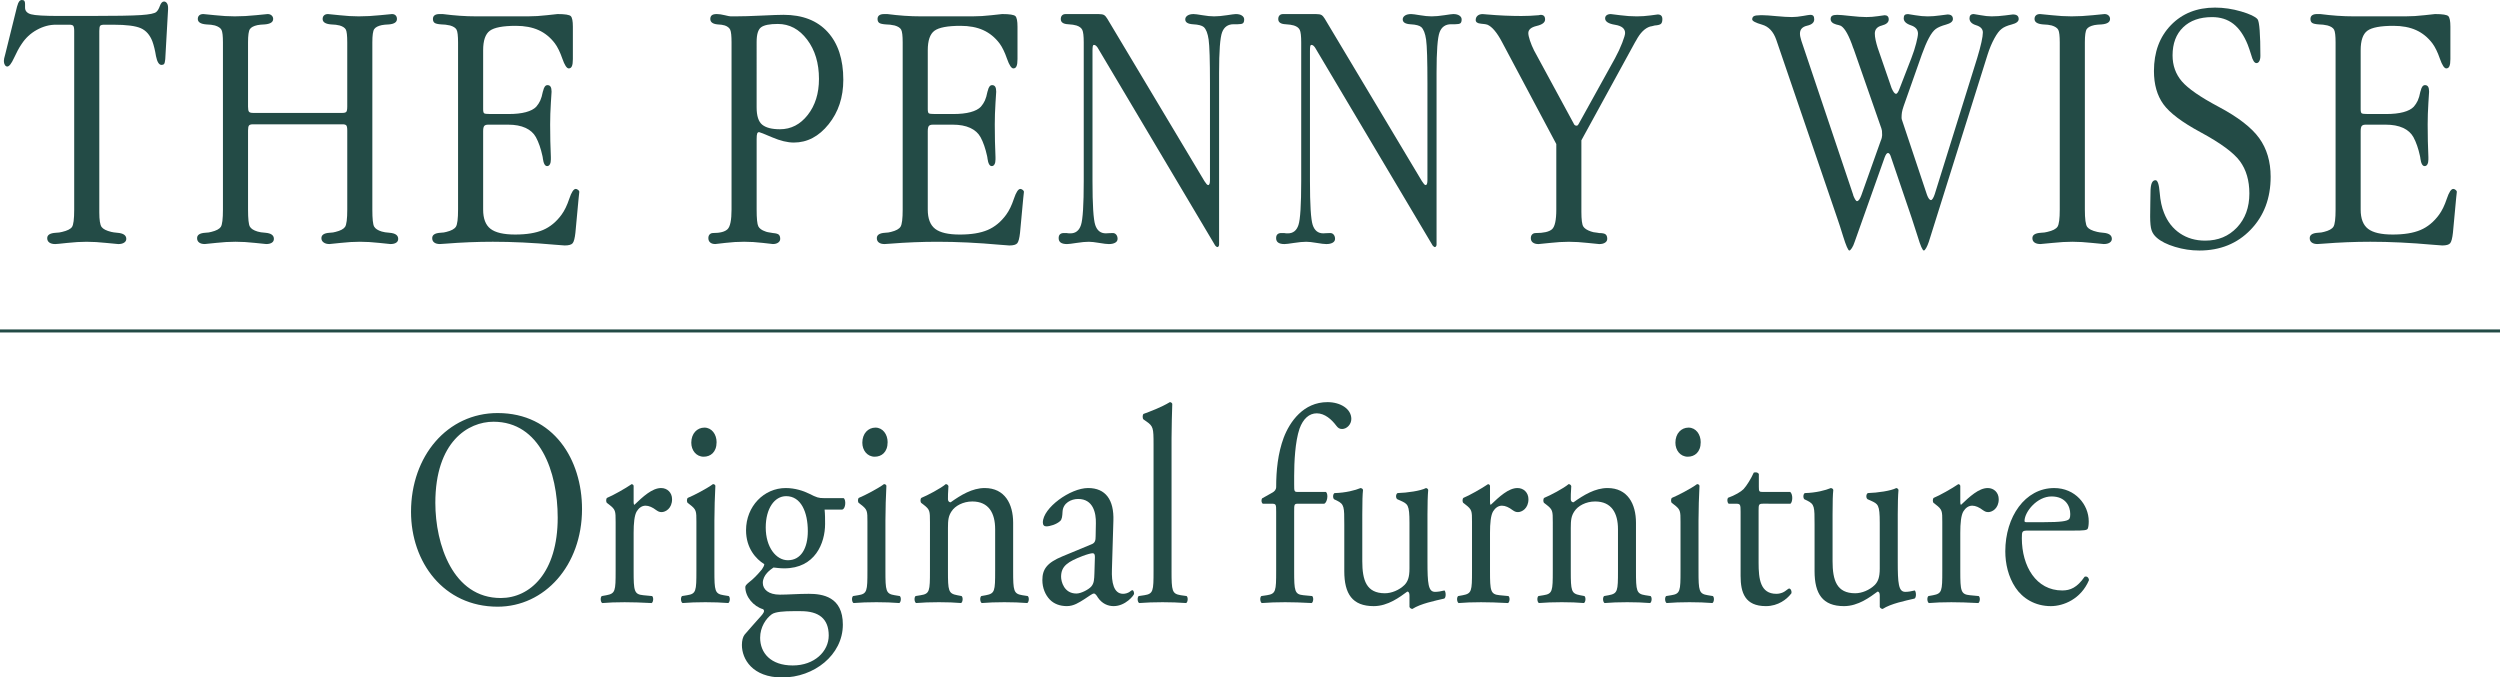
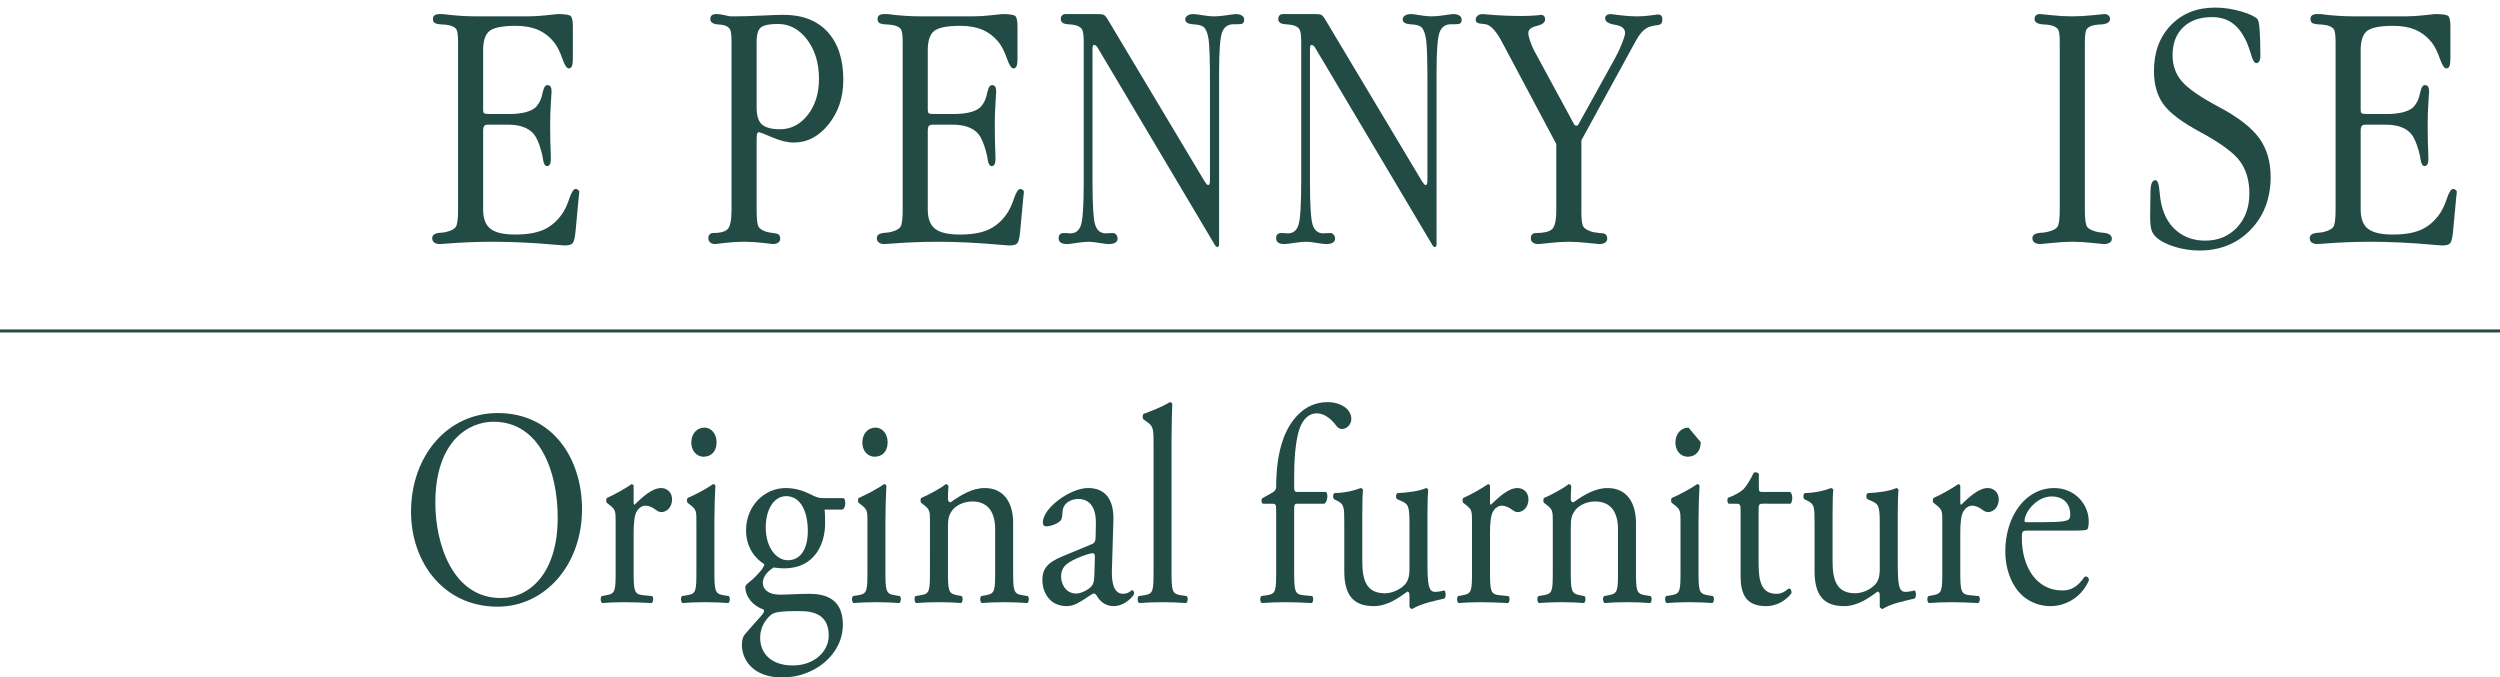
<svg xmlns="http://www.w3.org/2000/svg" version="1.1" id="レイヤー_1" x="0px" y="0px" width="411.024px" height="111.384px" viewBox="-150.146 -172.224 411.024 111.384" enable-background="new -150.146 -172.224 411.024 111.384" xml:space="preserve">
  <g>
-     <path fill="#234B46" d="M-122.508-170.773l-0.469,8.286c-0.039,0.41-0.103,0.668-0.19,0.775s-0.229,0.161-0.425,0.161   c-0.41,0-0.712-0.479-0.907-1.439c-0.156-0.959-0.352-1.763-0.586-2.409c-0.409-1.077-1.047-1.807-1.914-2.188   s-2.361-0.573-4.484-0.573h-1.548c-0.332,0-0.546,0.059-0.644,0.176s-0.146,0.4-0.146,0.85v29.379v0.439   c0,1.269,0.127,2.073,0.382,2.414c0.254,0.342,0.783,0.609,1.587,0.805c0.234,0.06,0.577,0.108,1.028,0.147   c0.96,0.078,1.44,0.412,1.44,1c0,0.255-0.117,0.461-0.352,0.617c-0.234,0.157-0.557,0.235-0.966,0.235   c-0.156,0-0.815-0.063-1.977-0.188c-1.162-0.125-2.24-0.188-3.235-0.188c-0.977,0-2.035,0.063-3.177,0.188   c-1.143,0.125-1.801,0.188-1.977,0.188c-0.41,0-0.731-0.083-0.966-0.25c-0.234-0.166-0.352-0.406-0.352-0.721   c0-0.529,0.457-0.823,1.372-0.882c0.467-0.02,0.827-0.068,1.08-0.147c0.837-0.195,1.377-0.463,1.62-0.805s0.365-1.293,0.365-2.854   v-29.379c0-0.449-0.055-0.732-0.162-0.85s-0.318-0.176-0.631-0.176h-2.231c-1.058,0-2.101,0.284-3.128,0.853   c-1.028,0.568-1.865,1.352-2.511,2.35c-0.391,0.568-0.801,1.323-1.23,2.263c-0.43,0.94-0.8,1.41-1.112,1.41   c-0.156,0-0.288-0.088-0.396-0.264s-0.161-0.391-0.161-0.646c0-0.234,0.068-0.576,0.205-1.026c0.02-0.098,0.039-0.176,0.059-0.234   l1.903-7.683c0.02-0.039,0.039-0.098,0.059-0.176c0.156-0.605,0.399-0.909,0.731-0.909c0.195,0,0.332,0.049,0.41,0.146   s0.117,0.263,0.117,0.495v0.612c0,0.545,0.326,0.91,0.98,1.095s2.23,0.276,4.73,0.276h4.744c4.295,0,7.159-0.048,8.595-0.145   c1.435-0.097,2.279-0.271,2.533-0.521c0.215-0.174,0.409-0.502,0.585-0.984s0.4-0.725,0.674-0.725c0.195,0,0.356,0.093,0.483,0.278   s0.19,0.435,0.19,0.746V-170.773z" />
-     <path fill="#234B46" d="M-109.367-165.249v10.562c0,0.431,0.054,0.709,0.161,0.836s0.327,0.19,0.659,0.19h14.706   c0.311,0,0.519-0.059,0.626-0.176c0.106-0.117,0.16-0.4,0.16-0.851v-10.562c0-1.114-0.078-1.818-0.233-2.112   c-0.155-0.293-0.495-0.519-1.019-0.675c-0.35-0.096-0.824-0.153-1.426-0.173c-0.912-0.076-1.368-0.375-1.368-0.895   c0-0.25,0.077-0.446,0.233-0.591c0.155-0.145,0.369-0.217,0.642-0.217c0.136,0,0.763,0.063,1.88,0.188s2.182,0.188,3.193,0.188   c1.127,0,2.293-0.063,3.498-0.188s1.856-0.188,1.954-0.188c0.252,0,0.451,0.072,0.598,0.217c0.146,0.145,0.219,0.341,0.219,0.591   c0,0.52-0.437,0.818-1.31,0.895c-0.505,0.02-0.902,0.059-1.193,0.117c-0.621,0.137-1.034,0.356-1.237,0.659   c-0.204,0.303-0.306,1.031-0.306,2.184v27.49c0,1.504,0.097,2.431,0.291,2.782c0.193,0.352,0.611,0.625,1.252,0.82   c0.311,0.098,0.747,0.166,1.31,0.205c0.932,0.078,1.397,0.412,1.397,1c0,0.274-0.112,0.485-0.336,0.632   c-0.224,0.147-0.539,0.221-0.947,0.221c-0.098,0-0.705-0.063-1.822-0.188c-1.118-0.125-2.183-0.188-3.192-0.188   c-0.992,0-2.047,0.063-3.164,0.188s-1.734,0.188-1.851,0.188c-0.39,0-0.706-0.088-0.948-0.265   c-0.243-0.176-0.364-0.411-0.364-0.706c0-0.529,0.437-0.823,1.31-0.882c0.446-0.02,0.786-0.068,1.02-0.147   c0.795-0.195,1.314-0.468,1.557-0.819s0.364-1.298,0.364-2.841v-13.002c0-0.449-0.054-0.732-0.16-0.85   c-0.107-0.117-0.315-0.176-0.626-0.176h-14.706c-0.332,0-0.552,0.063-0.659,0.19s-0.161,0.405-0.161,0.835v13.002   c0,1.504,0.098,2.431,0.293,2.782s0.615,0.625,1.261,0.82c0.293,0.098,0.732,0.166,1.318,0.205c0.918,0.078,1.378,0.412,1.378,1   c0,0.274-0.113,0.485-0.338,0.632c-0.225,0.147-0.533,0.221-0.925,0.221c-0.117,0-0.734-0.063-1.85-0.188   c-1.116-0.125-2.183-0.188-3.2-0.188s-2.085,0.063-3.2,0.188c-1.116,0.125-1.732,0.188-1.85,0.188c-0.393,0-0.701-0.083-0.926-0.25   c-0.225-0.166-0.337-0.406-0.337-0.721c0-0.529,0.439-0.823,1.319-0.882c0.449-0.02,0.791-0.068,1.025-0.147   c0.801-0.195,1.319-0.468,1.554-0.819s0.352-1.298,0.352-2.841v-27.49c0-1.056-0.078-1.74-0.234-2.054   c-0.156-0.313-0.519-0.558-1.085-0.733c-0.352-0.096-0.83-0.153-1.436-0.173c-0.919-0.076-1.378-0.375-1.378-0.895   c0-0.25,0.078-0.446,0.234-0.591s0.382-0.217,0.676-0.217c0.137,0,0.773,0.063,1.908,0.188s2.222,0.188,3.26,0.188   c1.135,0,2.3-0.063,3.494-0.188c1.193-0.125,1.83-0.188,1.908-0.188c0.273,0,0.494,0.077,0.66,0.231s0.25,0.346,0.25,0.576   c0,0.52-0.46,0.818-1.378,0.895c-0.508,0.02-0.908,0.059-1.201,0.117c-0.626,0.137-1.041,0.356-1.246,0.659   S-109.367-166.401-109.367-165.249z" />
    <path fill="#234B46" d="M-71.819-169.536h8.471c1.016,0,2.056-0.063,3.121-0.188c1.064-0.125,1.646-0.188,1.744-0.188   c1.23,0,1.959,0.116,2.184,0.347s0.337,0.808,0.337,1.729v5.326c0,0.542-0.054,0.934-0.161,1.174   c-0.107,0.241-0.278,0.361-0.512,0.361c-0.332,0-0.684-0.534-1.055-1.603s-0.78-1.907-1.229-2.515   c-0.742-0.98-1.635-1.706-2.678-2.177c-1.044-0.471-2.288-0.706-3.731-0.706c-2.127,0-3.556,0.27-4.287,0.809   c-0.732,0.539-1.098,1.608-1.098,3.206v9.243v0.462c0,0.366,0.058,0.588,0.175,0.665s0.458,0.115,1.022,0.115h2.979   c1.129,0,2.078-0.103,2.848-0.308c0.769-0.205,1.338-0.504,1.709-0.895c0.271-0.313,0.49-0.649,0.656-1.011   s0.307-0.846,0.424-1.452c0-0.039,0.02-0.098,0.059-0.176c0.137-0.605,0.371-0.909,0.704-0.909c0.234,0,0.406,0.089,0.514,0.265   c0.107,0.177,0.161,0.451,0.161,0.822c0,0.04-0.039,0.657-0.117,1.853s-0.117,2.38-0.117,3.555c0,1.842,0.039,3.615,0.117,5.319   c0,0.235,0,0.373,0,0.412c0,0.333-0.054,0.598-0.161,0.793c-0.107,0.196-0.26,0.294-0.455,0.294c-0.353,0-0.587-0.421-0.704-1.263   v-0.059c-0.02-0.078-0.039-0.186-0.059-0.323c-0.272-1.252-0.633-2.29-1.08-3.112c-0.37-0.666-0.939-1.175-1.709-1.527   c-0.77-0.352-1.718-0.528-2.847-0.528h-3.301c-0.312,0-0.525,0.073-0.643,0.22s-0.175,0.435-0.175,0.863v12.881   c0,1.483,0.404,2.537,1.215,3.162s2.162,0.937,4.056,0.937c1.874,0,3.396-0.249,4.568-0.747c1.171-0.498,2.186-1.333,3.045-2.505   c0.488-0.664,0.913-1.538,1.274-2.622s0.717-1.626,1.068-1.626c0.117,0,0.244,0.054,0.381,0.161s0.205,0.211,0.205,0.309   c-0.039,0.273-0.078,0.636-0.117,1.085l-0.527,5.66c-0.099,0.899-0.25,1.472-0.455,1.716c-0.205,0.243-0.641,0.366-1.305,0.366   c-0.195,0-0.733-0.041-1.612-0.122c-3.597-0.324-6.998-0.487-10.203-0.487c-2.561,0-5.14,0.104-7.739,0.313   c-0.528,0.042-0.851,0.063-0.968,0.063c-0.391,0-0.699-0.083-0.924-0.25c-0.225-0.166-0.337-0.406-0.337-0.721   c0-0.529,0.439-0.823,1.319-0.882c0.449-0.02,0.791-0.069,1.025-0.147c0.801-0.195,1.319-0.479,1.554-0.85s0.352-1.311,0.352-2.816   v-27.484c0-1.095-0.083-1.794-0.249-2.097s-0.523-0.533-1.07-0.69c-0.254-0.058-0.503-0.101-0.747-0.13   c-0.244-0.028-0.474-0.043-0.688-0.043c-0.567-0.038-0.938-0.125-1.114-0.26s-0.264-0.346-0.264-0.635   c0-0.269,0.093-0.471,0.278-0.605s0.454-0.202,0.806-0.202h0.528c0.977,0.125,1.909,0.219,2.798,0.281   S-72.758-169.536-71.819-169.536z" />
    <path fill="#234B46" d="M-25.748-165.339c0-1.232,0.243-2.032,0.731-2.398c0.488-0.365,1.406-0.549,2.754-0.549   c1.913,0,3.519,0.858,4.817,2.573c1.298,1.716,1.947,3.87,1.947,6.463c0,2.379-0.615,4.354-1.846,5.923s-2.753,2.354-4.567,2.354   c-1.328,0-2.3-0.249-2.915-0.747s-0.922-1.451-0.922-2.859v-0.117V-165.339z M-25.66-150.264c0.059-0.158,0.165-0.237,0.321-0.237   c0.098,0,0.814,0.286,2.15,0.857c1.336,0.572,2.521,0.857,3.556,0.857c2.204,0,4.111-1.002,5.721-3.008s2.414-4.439,2.414-7.303   c0-3.368-0.859-5.992-2.576-7.871c-1.718-1.879-4.138-2.818-7.26-2.818c-0.664,0-1.864,0.042-3.601,0.125   c-1.737,0.084-3.152,0.125-4.244,0.125h-0.85c-0.137,0-0.459-0.063-0.966-0.188c-0.508-0.125-0.946-0.188-1.317-0.188   s-0.639,0.067-0.805,0.202s-0.249,0.337-0.249,0.605c0,0.52,0.397,0.818,1.193,0.895c0.504,0.02,0.902,0.077,1.193,0.173   c0.445,0.156,0.741,0.392,0.887,0.704s0.219,1.007,0.219,2.081v27.475c0,1.738-0.219,2.816-0.655,3.236s-1.227,0.629-2.371,0.629   c-0.233,0-0.423,0.074-0.568,0.223s-0.218,0.352-0.218,0.609c0,0.317,0.102,0.561,0.307,0.729s0.482,0.252,0.834,0.252   c0.039,0,0.584-0.063,1.637-0.188s2.086-0.188,3.1-0.188c0.994,0,2.018,0.063,3.07,0.188s1.607,0.188,1.666,0.188   c0.351,0,0.638-0.079,0.862-0.237s0.337-0.365,0.337-0.623c0-0.296-0.073-0.519-0.219-0.667c-0.146-0.148-0.472-0.242-0.976-0.282   c-0.35-0.059-0.612-0.104-0.787-0.133s-0.33-0.074-0.466-0.134c-0.583-0.195-0.967-0.473-1.151-0.834s-0.276-1.283-0.276-2.768   v-11.571C-25.748-149.801-25.719-150.105-25.66-150.264z" />
    <path fill="#234B46" d="M1.282-169.536h8.471c1.016,0,2.056-0.063,3.121-0.188c1.064-0.125,1.646-0.188,1.744-0.188   c1.23,0,1.959,0.116,2.184,0.347s0.337,0.808,0.337,1.729v5.326c0,0.542-0.054,0.934-0.161,1.174   c-0.107,0.241-0.278,0.361-0.512,0.361c-0.332,0-0.684-0.534-1.055-1.603s-0.78-1.907-1.229-2.515   c-0.742-0.98-1.635-1.706-2.678-2.177c-1.044-0.471-2.288-0.706-3.731-0.706c-2.127,0-3.556,0.27-4.287,0.809   c-0.732,0.539-1.098,1.608-1.098,3.206v9.243v0.462c0,0.366,0.058,0.588,0.175,0.665s0.458,0.115,1.022,0.115h2.979   c1.129,0,2.078-0.103,2.848-0.308c0.769-0.205,1.338-0.504,1.709-0.895c0.271-0.313,0.49-0.649,0.656-1.011   s0.307-0.846,0.424-1.452c0-0.039,0.02-0.098,0.059-0.176c0.137-0.605,0.371-0.909,0.704-0.909c0.234,0,0.406,0.089,0.514,0.265   c0.107,0.177,0.161,0.451,0.161,0.822c0,0.04-0.039,0.657-0.117,1.853s-0.117,2.38-0.117,3.555c0,1.842,0.039,3.615,0.117,5.319   c0,0.235,0,0.373,0,0.412c0,0.333-0.054,0.598-0.161,0.793c-0.107,0.196-0.26,0.294-0.455,0.294c-0.353,0-0.587-0.421-0.704-1.263   v-0.059c-0.02-0.078-0.039-0.186-0.059-0.323c-0.272-1.252-0.633-2.29-1.08-3.112c-0.37-0.666-0.939-1.175-1.709-1.527   c-0.77-0.352-1.718-0.528-2.847-0.528H3.206c-0.312,0-0.525,0.073-0.643,0.22s-0.175,0.435-0.175,0.863v12.881   c0,1.483,0.404,2.537,1.215,3.162s2.162,0.937,4.056,0.937c1.874,0,3.396-0.249,4.568-0.747c1.171-0.498,2.186-1.333,3.045-2.505   c0.488-0.664,0.913-1.538,1.274-2.622s0.717-1.626,1.068-1.626c0.117,0,0.244,0.054,0.381,0.161s0.205,0.211,0.205,0.309   c-0.039,0.273-0.078,0.636-0.117,1.085l-0.527,5.66c-0.099,0.899-0.25,1.472-0.455,1.716c-0.205,0.243-0.641,0.366-1.305,0.366   c-0.195,0-0.733-0.041-1.612-0.122c-3.597-0.324-6.998-0.487-10.203-0.487c-2.561,0-5.14,0.104-7.739,0.313   c-0.528,0.042-0.851,0.063-0.968,0.063c-0.391,0-0.699-0.083-0.924-0.25c-0.225-0.166-0.337-0.406-0.337-0.721   c0-0.529,0.439-0.823,1.319-0.882c0.449-0.02,0.791-0.069,1.025-0.147c0.801-0.195,1.319-0.479,1.554-0.85s0.352-1.311,0.352-2.816   v-27.484c0-1.095-0.083-1.794-0.249-2.097s-0.523-0.533-1.07-0.69c-0.254-0.058-0.503-0.101-0.747-0.13   c-0.244-0.028-0.474-0.043-0.688-0.043c-0.567-0.038-0.938-0.125-1.114-0.26s-0.264-0.346-0.264-0.635   c0-0.269,0.093-0.471,0.278-0.605s0.454-0.202,0.806-0.202h0.528c0.977,0.125,1.909,0.219,2.798,0.281S0.344-169.536,1.282-169.536   z" />
    <path fill="#234B46" d="M25.049-169.911h5.418c0.43,0,0.732,0.054,0.908,0.161s0.353,0.308,0.528,0.601l15.974,26.707   c0.137,0.215,0.253,0.376,0.351,0.483s0.186,0.161,0.264,0.161c0.097,0,0.17-0.068,0.219-0.205s0.073-0.342,0.073-0.615v-15.919   c0-3.762-0.073-6.154-0.22-7.178s-0.414-1.71-0.803-2.062c-0.293-0.254-0.872-0.404-1.739-0.453s-1.301-0.316-1.301-0.805   c0-0.253,0.121-0.462,0.365-0.628s0.581-0.249,1.011-0.249c0.233,0,0.716,0.063,1.448,0.188c0.731,0.125,1.37,0.188,1.917,0.188   c0.604,0,1.307-0.063,2.107-0.188c0.8-0.125,1.287-0.188,1.463-0.188c0.43,0,0.766,0.084,1.01,0.25s0.366,0.376,0.366,0.63   c0,0.313-0.068,0.523-0.205,0.631s-0.419,0.161-0.848,0.161h-0.673c-0.937,0-1.57,0.44-1.902,1.321s-0.497,3.103-0.497,6.665v1.716   v26.528c0,0.117-0.03,0.215-0.089,0.293s-0.127,0.117-0.205,0.117c-0.039,0-0.113-0.044-0.221-0.132   c-0.108-0.088-0.191-0.2-0.25-0.337L30.291-164.43c-0.117-0.156-0.22-0.265-0.308-0.323s-0.181-0.088-0.278-0.088   s-0.161,0.078-0.19,0.234s-0.044,0.421-0.044,0.792v20.287v1.058c0,3.912,0.15,6.325,0.453,7.239   c0.303,0.915,0.883,1.372,1.741,1.372c0.039,0,0.185-0.009,0.438-0.026s0.487-0.026,0.702-0.026c0.234,0,0.424,0.09,0.57,0.268   c0.146,0.179,0.22,0.406,0.22,0.684s-0.132,0.49-0.395,0.639s-0.607,0.223-1.035,0.223c-0.331,0-0.861-0.063-1.591-0.188   s-1.298-0.188-1.706-0.188c-0.545,0-1.217,0.063-2.014,0.188c-0.798,0.125-1.323,0.188-1.576,0.188   c-0.447,0-0.788-0.079-1.021-0.237s-0.35-0.406-0.35-0.743c0-0.277,0.072-0.485,0.219-0.624s0.356-0.208,0.63-0.208h0.468   c0.078,0.018,0.16,0.031,0.248,0.04s0.21,0.013,0.366,0.013c0.857,0,1.438-0.457,1.74-1.372c0.303-0.914,0.454-3.327,0.454-7.239   v-1.058v-21.724c0-1.035-0.078-1.72-0.234-2.052s-0.478-0.577-0.965-0.733c-0.332-0.102-0.791-0.169-1.376-0.203   c-0.8-0.039-1.199-0.322-1.199-0.851c0-0.254,0.067-0.454,0.204-0.601S24.795-169.911,25.049-169.911z" />
    <path fill="#234B46" d="M60.803-169.911h5.418c0.43,0,0.732,0.054,0.908,0.161s0.353,0.308,0.528,0.601l15.974,26.707   c0.137,0.215,0.253,0.376,0.351,0.483s0.186,0.161,0.264,0.161c0.097,0,0.17-0.068,0.219-0.205s0.073-0.342,0.073-0.615v-15.919   c0-3.762-0.073-6.154-0.22-7.178s-0.414-1.71-0.803-2.062c-0.293-0.254-0.872-0.404-1.739-0.453s-1.301-0.316-1.301-0.805   c0-0.253,0.121-0.462,0.365-0.628s0.581-0.249,1.011-0.249c0.233,0,0.716,0.063,1.448,0.188c0.731,0.125,1.37,0.188,1.917,0.188   c0.604,0,1.307-0.063,2.107-0.188c0.8-0.125,1.287-0.188,1.463-0.188c0.43,0,0.766,0.084,1.01,0.25s0.366,0.376,0.366,0.63   c0,0.313-0.068,0.523-0.205,0.631s-0.419,0.161-0.848,0.161h-0.673c-0.937,0-1.57,0.44-1.902,1.321s-0.497,3.103-0.497,6.665v1.716   v26.528c0,0.117-0.03,0.215-0.089,0.293s-0.127,0.117-0.205,0.117c-0.039,0-0.113-0.044-0.221-0.132   c-0.108-0.088-0.191-0.2-0.25-0.337L66.045-164.43c-0.117-0.156-0.22-0.265-0.308-0.323s-0.181-0.088-0.278-0.088   s-0.161,0.078-0.19,0.234s-0.044,0.421-0.044,0.792v20.287v1.058c0,3.912,0.15,6.325,0.453,7.239   c0.303,0.915,0.883,1.372,1.741,1.372c0.039,0,0.185-0.009,0.438-0.026s0.487-0.026,0.702-0.026c0.234,0,0.424,0.09,0.57,0.268   c0.146,0.179,0.22,0.406,0.22,0.684s-0.132,0.49-0.395,0.639s-0.607,0.223-1.035,0.223c-0.331,0-0.861-0.063-1.591-0.188   s-1.298-0.188-1.706-0.188c-0.545,0-1.217,0.063-2.014,0.188c-0.798,0.125-1.323,0.188-1.576,0.188   c-0.447,0-0.788-0.079-1.021-0.237s-0.35-0.406-0.35-0.743c0-0.277,0.072-0.485,0.219-0.624s0.356-0.208,0.63-0.208h0.468   c0.078,0.018,0.16,0.031,0.248,0.04s0.21,0.013,0.366,0.013c0.857,0,1.438-0.457,1.74-1.372c0.303-0.914,0.454-3.327,0.454-7.239   v-1.058v-21.724c0-1.035-0.078-1.72-0.234-2.052s-0.478-0.577-0.965-0.733c-0.332-0.102-0.791-0.169-1.376-0.203   c-0.8-0.039-1.199-0.322-1.199-0.851c0-0.254,0.067-0.454,0.204-0.601S60.549-169.911,60.803-169.911z" />
    <path fill="#234B46" d="M102.064-163.938l6.522,12.028c0.039,0.117,0.103,0.205,0.191,0.264c0.088,0.059,0.182,0.088,0.28,0.088   c0.078,0,0.146-0.029,0.205-0.088s0.128-0.166,0.207-0.322l5.896-10.653c0.488-0.9,0.889-1.758,1.201-2.571   c0.313-0.813,0.47-1.347,0.47-1.603c0-0.725-0.548-1.175-1.642-1.352c-1.095-0.176-1.642-0.529-1.642-1.059   c0-0.215,0.083-0.387,0.249-0.514s0.396-0.191,0.689-0.191c0.078,0,0.586,0.063,1.524,0.188c0.938,0.125,1.856,0.188,2.756,0.188   c0.742,0,1.495-0.052,2.258-0.156c0.762-0.104,1.153-0.156,1.173-0.156c0.254,0,0.445,0.064,0.572,0.193s0.19,0.322,0.19,0.579   c0,0.357-0.073,0.609-0.22,0.758s-0.494,0.243-1.041,0.282c-0.195,0.059-0.348,0.098-0.455,0.117s-0.21,0.039-0.308,0.059   c-0.86,0.273-1.623,1.034-2.287,2.282c-0.098,0.137-0.156,0.234-0.176,0.293l-8.826,16.126v11.385v0.381   c0,1.269,0.103,2.068,0.308,2.4s0.62,0.604,1.246,0.818c0.234,0.098,0.576,0.166,1.025,0.205c0.156,0.02,0.273,0.039,0.352,0.059   c0.527,0,0.88,0.074,1.056,0.223s0.264,0.392,0.264,0.729c0,0.258-0.118,0.466-0.353,0.624s-0.558,0.237-0.969,0.237   c-0.137,0-0.763-0.063-1.878-0.188s-2.152-0.188-3.111-0.188s-1.996,0.063-3.111,0.188s-1.742,0.188-1.879,0.188   c-0.392,0-0.7-0.084-0.925-0.252s-0.337-0.411-0.337-0.729c0-0.258,0.073-0.461,0.22-0.609s0.337-0.223,0.571-0.223   c1.308,0,2.2-0.204,2.679-0.614s0.718-1.493,0.718-3.249v-10.771l-8.94-16.799c-0.391-0.746-0.792-1.365-1.202-1.856   c-0.41-0.49-0.812-0.814-1.202-0.973c-0.137-0.059-0.488-0.112-1.056-0.161c-0.565-0.049-0.85-0.251-0.85-0.604   c0-0.295,0.103-0.53,0.308-0.707s0.484-0.266,0.836-0.266c0.098,0,0.352,0.021,0.762,0.063c1.896,0.167,3.762,0.25,5.6,0.25   c0.938,0,1.875-0.041,2.813-0.125c0.195-0.041,0.313-0.063,0.353-0.063c0.254,0,0.439,0.064,0.557,0.191s0.176,0.318,0.176,0.572   c0,0.49-0.46,0.844-1.378,1.059c-0.919,0.216-1.378,0.607-1.378,1.175c0,0.274,0.088,0.681,0.264,1.22   S101.791-164.487,102.064-163.938z" />
-     <path fill="#234B46" d="M165.831-163.283l-2.989,8.473c-0.156,0.449-0.254,0.807-0.293,1.07s-0.059,0.542-0.059,0.835   c0,0.098,0.005,0.176,0.015,0.234s0.024,0.107,0.044,0.146l4.132,12.371c0.098,0.254,0.2,0.455,0.308,0.602s0.22,0.22,0.338,0.22   c0.098,0,0.2-0.088,0.308-0.264s0.21-0.411,0.308-0.704l6.975-22.368c0.313-1.034,0.547-1.907,0.703-2.62s0.234-1.245,0.234-1.597   c0-0.565-0.367-0.961-1.1-1.186s-1.099-0.606-1.099-1.146c0-0.231,0.059-0.405,0.176-0.521s0.293-0.174,0.527-0.174   c0.098,0,0.474,0.063,1.128,0.188s1.256,0.188,1.803,0.188c0.723,0,1.476-0.052,2.257-0.156c0.781-0.104,1.192-0.156,1.231-0.156   c0.332,0,0.576,0.063,0.732,0.188s0.234,0.313,0.234,0.562c0,0.404-0.382,0.703-1.144,0.898s-1.318,0.439-1.67,0.731   c-0.371,0.273-0.768,0.796-1.188,1.566c-0.42,0.771-0.786,1.645-1.099,2.62l-9.671,30.811c-0.137,0.41-0.283,0.752-0.439,1.026   c-0.156,0.272-0.283,0.41-0.381,0.41c-0.215,0-0.558-0.782-1.026-2.345c-0.371-1.191-0.693-2.188-0.967-2.99l-3.37-9.909   c-0.078-0.273-0.161-0.474-0.249-0.601s-0.181-0.19-0.278-0.19s-0.19,0.059-0.278,0.176s-0.181,0.303-0.278,0.557l-4.924,13.866   c-0.137,0.43-0.293,0.776-0.469,1.041c-0.176,0.263-0.313,0.396-0.41,0.396c-0.195,0-0.538-0.782-1.026-2.345   c-0.371-1.211-0.693-2.208-0.967-2.99l-10.022-29.316c-0.469-1.344-1.246-2.172-2.33-2.483c-1.083-0.312-1.626-0.601-1.626-0.867   c0-0.247,0.093-0.423,0.278-0.528c0.186-0.104,0.532-0.157,1.04-0.157h0.47c0.41,0,1.138,0.051,2.183,0.15   c1.045,0.101,1.9,0.15,2.564,0.15c0.547,0,1.152-0.061,1.816-0.182s1.065-0.182,1.202-0.182c0.234,0,0.4,0.058,0.498,0.173   s0.146,0.307,0.146,0.574c0,0.518-0.391,0.864-1.172,1.04s-1.172,0.605-1.172,1.288c0,0.176,0.02,0.356,0.059,0.542   s0.098,0.404,0.176,0.658l8.527,25.357v0.059c0.254,0.626,0.459,0.938,0.615,0.938c0.117,0,0.235-0.078,0.353-0.234   s0.234-0.392,0.352-0.704l3.194-8.971c0.078-0.176,0.137-0.347,0.176-0.513s0.059-0.308,0.059-0.425   c0-0.332-0.01-0.572-0.029-0.719s-0.049-0.269-0.088-0.366l-4.572-13.104l-0.059-0.117c-0.684-2.032-1.358-3.254-2.022-3.664   c-0.176-0.076-0.439-0.153-0.791-0.23c-0.605-0.172-0.908-0.47-0.908-0.892c0-0.249,0.083-0.427,0.249-0.532   s0.444-0.158,0.835-0.158c0.371,0,1.09,0.061,2.154,0.182s1.949,0.182,2.652,0.182c0.605,0,1.245-0.05,1.919-0.15   c0.674-0.1,1.031-0.15,1.07-0.15c0.215,0,0.381,0.058,0.498,0.172c0.117,0.115,0.176,0.287,0.176,0.516   c0,0.478-0.382,0.813-1.144,1.009s-1.143,0.635-1.143,1.317c0,0.313,0.044,0.673,0.132,1.083s0.201,0.829,0.338,1.259l2.285,6.626   c0.137,0.313,0.264,0.547,0.381,0.703s0.234,0.234,0.353,0.234c0.098,0,0.2-0.088,0.308-0.264s0.22-0.43,0.337-0.762l1.875-4.838   c0.332-0.858,0.596-1.673,0.791-2.444s0.294-1.303,0.294-1.596c0-0.645-0.392-1.098-1.173-1.361s-1.172-0.646-1.172-1.147   c0-0.25,0.054-0.429,0.161-0.535c0.107-0.105,0.288-0.159,0.542-0.159c0.078,0,0.474,0.063,1.187,0.188s1.402,0.188,2.066,0.188   c0.625,0,1.3-0.052,2.022-0.156c0.723-0.104,1.134-0.156,1.231-0.156c0.293,0,0.513,0.063,0.659,0.188s0.22,0.313,0.22,0.562   c0,0.404-0.377,0.708-1.129,0.913s-1.313,0.444-1.685,0.717c-0.371,0.273-0.748,0.767-1.129,1.479   C166.607-165.278,166.222-164.376,165.831-163.283z" />
    <path fill="#234B46" d="M192.625-165.25v27.484c0,1.545,0.127,2.494,0.382,2.846c0.254,0.353,0.803,0.626,1.646,0.821   c0.235,0.059,0.578,0.108,1.029,0.147c0.92,0.078,1.381,0.412,1.381,1c0,0.255-0.118,0.461-0.354,0.617   c-0.235,0.157-0.559,0.235-0.971,0.235c-0.157,0-0.81-0.063-1.956-0.188c-1.147-0.125-2.222-0.188-3.222-0.188   c-0.98,0-2.06,0.063-3.236,0.188s-1.844,0.188-2,0.188c-0.412,0-0.736-0.083-0.972-0.25c-0.235-0.166-0.353-0.406-0.353-0.721   c0-0.529,0.461-0.823,1.383-0.882c0.47-0.02,0.832-0.068,1.088-0.147c0.862-0.195,1.416-0.479,1.661-0.851   c0.245-0.371,0.368-1.311,0.368-2.816v-27.484c0-1.056-0.079-1.74-0.235-2.053c-0.157-0.313-0.52-0.558-1.088-0.733   c-0.354-0.096-0.834-0.153-1.441-0.173c-0.922-0.076-1.383-0.375-1.383-0.895c0-0.25,0.078-0.446,0.235-0.591   c0.156-0.145,0.382-0.217,0.677-0.217c0.137,0,0.774,0.063,1.912,0.188s2.227,0.188,3.266,0.188c1.138,0,2.305-0.063,3.502-0.188   c1.196-0.125,1.834-0.188,1.912-0.188c0.274,0,0.495,0.077,0.662,0.231c0.166,0.154,0.25,0.346,0.25,0.576   c0,0.52-0.461,0.818-1.381,0.895c-0.51,0.02-0.912,0.058-1.205,0.115c-0.627,0.137-1.044,0.357-1.249,0.66   C192.728-167.131,192.625-166.402,192.625-165.25z" />
    <path fill="#234B46" d="M211.448-131.036c-1.349,0-2.683-0.2-4.001-0.6c-1.318-0.401-2.32-0.902-3.004-1.508   c-0.41-0.352-0.693-0.761-0.85-1.229s-0.234-1.22-0.234-2.254c0-0.663,0.01-1.438,0.029-2.327c0.02-0.888,0.029-1.43,0.029-1.625   c0-0.702,0.068-1.214,0.205-1.536s0.342-0.483,0.615-0.483c0.351,0,0.58,0.673,0.688,2.017c0.107,1.345,0.347,2.465,0.718,3.361   c0.566,1.442,1.439,2.563,2.621,3.361s2.563,1.198,4.145,1.198c2.127,0,3.869-0.722,5.227-2.165s2.036-3.306,2.036-5.588   c0-2.125-0.515-3.891-1.542-5.295s-3.186-2.993-6.474-4.769c-3.046-1.64-5.086-3.177-6.12-4.611   c-1.035-1.435-1.552-3.255-1.552-5.461c0-3.104,0.93-5.616,2.789-7.539s4.277-2.885,7.253-2.885c1.429,0,2.857,0.211,4.287,0.631   c1.429,0.421,2.329,0.847,2.701,1.276c0.156,0.195,0.273,0.812,0.352,1.849s0.118,2.426,0.118,4.166   c0,0.372-0.06,0.666-0.177,0.881s-0.274,0.322-0.47,0.322c-0.334,0-0.618-0.439-0.854-1.319c-0.216-0.703-0.412-1.279-0.588-1.729   c-0.627-1.543-1.416-2.682-2.367-3.414s-2.112-1.1-3.484-1.1c-2.02,0-3.607,0.562-4.764,1.683s-1.734,2.657-1.734,4.607   c0,1.658,0.509,3.083,1.526,4.272s3.034,2.584,6.049,4.184c3.192,1.698,5.415,3.416,6.669,5.153s1.881,3.855,1.881,6.354   c0,3.533-1.1,6.438-3.298,8.711C217.676-132.173,214.867-131.036,211.448-131.036z" />
    <path fill="#234B46" d="M236.864-169.536h8.471c1.016,0,2.056-0.063,3.121-0.188c1.064-0.125,1.646-0.188,1.744-0.188   c1.23,0,1.959,0.116,2.184,0.347s0.337,0.808,0.337,1.729v5.326c0,0.542-0.054,0.934-0.161,1.174   c-0.107,0.241-0.278,0.361-0.512,0.361c-0.332,0-0.684-0.534-1.055-1.603s-0.78-1.907-1.229-2.515   c-0.742-0.98-1.635-1.706-2.678-2.177c-1.044-0.471-2.288-0.706-3.731-0.706c-2.127,0-3.556,0.27-4.287,0.809   c-0.732,0.539-1.098,1.608-1.098,3.206v9.243v0.462c0,0.366,0.058,0.588,0.175,0.665s0.458,0.115,1.022,0.115h2.979   c1.129,0,2.078-0.103,2.848-0.308c0.769-0.205,1.338-0.504,1.709-0.895c0.271-0.313,0.49-0.649,0.656-1.011   s0.307-0.846,0.424-1.452c0-0.039,0.02-0.098,0.059-0.176c0.137-0.605,0.371-0.909,0.704-0.909c0.234,0,0.406,0.089,0.514,0.265   c0.107,0.177,0.161,0.451,0.161,0.822c0,0.04-0.039,0.657-0.117,1.853s-0.117,2.38-0.117,3.555c0,1.842,0.039,3.615,0.117,5.319   c0,0.235,0,0.373,0,0.412c0,0.333-0.054,0.598-0.161,0.793c-0.107,0.196-0.26,0.294-0.455,0.294c-0.353,0-0.587-0.421-0.704-1.263   v-0.059c-0.02-0.078-0.039-0.186-0.059-0.323c-0.272-1.252-0.633-2.29-1.08-3.112c-0.37-0.666-0.939-1.175-1.709-1.527   c-0.77-0.352-1.718-0.528-2.847-0.528h-3.301c-0.312,0-0.525,0.073-0.643,0.22s-0.175,0.435-0.175,0.863v12.881   c0,1.483,0.404,2.537,1.215,3.162s2.162,0.937,4.056,0.937c1.874,0,3.396-0.249,4.568-0.747c1.171-0.498,2.186-1.333,3.045-2.505   c0.488-0.664,0.913-1.538,1.274-2.622s0.717-1.626,1.068-1.626c0.117,0,0.244,0.054,0.381,0.161s0.205,0.211,0.205,0.309   c-0.039,0.273-0.078,0.636-0.117,1.085l-0.527,5.66c-0.099,0.899-0.25,1.472-0.455,1.716c-0.205,0.243-0.641,0.366-1.305,0.366   c-0.195,0-0.733-0.041-1.612-0.122c-3.597-0.324-6.998-0.487-10.203-0.487c-2.561,0-5.14,0.104-7.739,0.313   c-0.528,0.042-0.851,0.063-0.968,0.063c-0.391,0-0.699-0.083-0.924-0.25c-0.225-0.166-0.337-0.406-0.337-0.721   c0-0.529,0.439-0.823,1.319-0.882c0.449-0.02,0.791-0.069,1.025-0.147c0.801-0.195,1.319-0.479,1.554-0.85s0.352-1.311,0.352-2.816   v-27.484c0-1.095-0.083-1.794-0.249-2.097s-0.523-0.533-1.07-0.69c-0.254-0.058-0.503-0.101-0.747-0.13   c-0.244-0.028-0.474-0.043-0.688-0.043c-0.567-0.038-0.938-0.125-1.114-0.26s-0.264-0.346-0.264-0.635   c0-0.269,0.093-0.471,0.278-0.605s0.454-0.202,0.806-0.202h0.528c0.977,0.125,1.909,0.219,2.798,0.281   S235.926-169.536,236.864-169.536z" />
  </g>
  <line fill="none" stroke="#234B46" stroke-width="0.5" x1="-150.146" y1="-117.813" x2="260.878" y2="-117.813" />
  <g>
    <path fill="#234B46" d="M-82.57-88.075c0-9.2,5.999-16.239,14.237-16.239c9.239,0,13.878,7.683,13.878,15.78   c0,9.293-6.159,16.056-13.878,16.056C-77.211-72.479-82.57-79.794-82.57-88.075z M-58.455-87.108   c0-7.591-2.919-15.779-10.558-15.779c-4.159,0-9.559,3.266-9.559,13.341c0,6.81,2.88,15.642,10.758,15.642   C-63.014-73.905-58.455-78.046-58.455-87.108z" />
    <path fill="#234B46" d="M-48.931-86.419c0-1.793,0-2.023-1.08-2.852l-0.36-0.276c-0.16-0.185-0.16-0.69,0.04-0.828   c0.92-0.368,3.04-1.563,4.04-2.254c0.2,0.046,0.32,0.138,0.32,0.321v2.669c0,0.229,0.04,0.368,0.12,0.414   c1.399-1.334,2.919-2.761,4.399-2.761c1,0,1.8,0.736,1.8,1.841c0,1.519-1.08,2.116-1.72,2.116c-0.4,0-0.6-0.139-0.88-0.322   c-0.6-0.46-1.2-0.736-1.76-0.736c-0.64,0-1.12,0.414-1.439,0.92c-0.4,0.645-0.52,1.979-0.52,3.543v6.257   c0,3.312,0.08,3.864,1.6,4.003l1.44,0.137c0.28,0.23,0.2,1.013-0.08,1.15c-1.88-0.092-3.04-0.138-4.439-0.138   c-1.439,0-2.639,0.046-3.679,0.138c-0.28-0.138-0.36-0.92-0.08-1.15l0.76-0.137c1.48-0.277,1.52-0.691,1.52-4.003V-86.419z" />
    <path fill="#234B46" d="M-35.651-86.419c0-1.793,0-2.023-1.08-2.852l-0.36-0.276c-0.16-0.185-0.16-0.69,0.04-0.828   c0.92-0.368,3.2-1.563,4.119-2.254c0.2,0,0.36,0.092,0.4,0.276c-0.08,1.609-0.16,3.818-0.16,5.704v8.281   c0,3.312,0.08,3.772,1.52,4.003l0.84,0.137c0.28,0.23,0.2,1.013-0.08,1.15c-1.2-0.092-2.36-0.138-3.76-0.138   c-1.439,0-2.639,0.046-3.759,0.138c-0.28-0.138-0.36-0.92-0.08-1.15l0.84-0.137c1.48-0.23,1.52-0.691,1.52-4.003V-86.419z    M-32.332-99.53c0,1.656-1,2.393-2.12,2.393c-1.24,0-2.04-1.059-2.04-2.301c0-1.518,0.96-2.483,2.16-2.483   S-32.332-100.817-32.332-99.53z" />
    <path fill="#234B46" d="M-11.454-90.329c0.44,0.23,0.36,1.795-0.24,1.887h-2.879c0.08,0.781,0.08,1.564,0.08,2.346   c0,3.175-1.64,7.315-6.719,7.315c-0.72,0-1.28-0.093-1.76-0.138c-0.48,0.321-1.76,1.195-1.76,2.529c0,1.059,0.92,1.933,2.8,1.933   c1.36,0,3-0.138,4.759-0.138c2.239,0,5.599,0.46,5.599,5.061c0,5.014-4.759,8.695-9.958,8.695c-4.919,0-6.639-3.037-6.639-5.338   c0-0.735,0.16-1.334,0.44-1.701c0.68-0.828,1.8-2.024,2.72-3.082c0.36-0.414,0.68-0.828,0.32-1.105   c-1.56-0.459-2.919-2.023-2.919-3.634c0-0.229,0.16-0.414,0.6-0.782c0.68-0.506,1.439-1.288,2.12-2.116   c0.2-0.276,0.4-0.644,0.4-0.874c-1.36-0.828-3-2.622-3-5.566c0-3.957,2.959-6.947,6.519-6.947c1.52,0,2.92,0.461,3.84,0.92   c1.279,0.645,1.56,0.736,2.439,0.736H-11.454z M-19.813-71.743c-1.28,0-2.879,0.092-3.439,0.506c-0.96,0.691-1.92,2.117-1.92,3.865   c0,2.484,1.72,4.555,5.359,4.555c3.559,0,5.919-2.301,5.919-4.923c0-2.806-1.68-4.003-4.559-4.003H-19.813z M-17.333-84.9   c0-3.128-1.12-5.751-3.56-5.751c-1.919,0-3.359,2.025-3.359,5.153c0,3.267,1.72,5.382,3.64,5.382   C-18.453-80.116-17.333-82.094-17.333-84.9z" />
    <path fill="#234B46" d="M-7.532-86.419c0-1.793,0-2.023-1.08-2.852l-0.36-0.276c-0.16-0.185-0.16-0.69,0.04-0.828   c0.92-0.368,3.2-1.563,4.119-2.254c0.2,0,0.36,0.092,0.4,0.276c-0.08,1.609-0.16,3.818-0.16,5.704v8.281   c0,3.312,0.08,3.772,1.52,4.003l0.84,0.137c0.28,0.23,0.2,1.013-0.08,1.15c-1.2-0.092-2.36-0.138-3.76-0.138   c-1.439,0-2.639,0.046-3.759,0.138c-0.28-0.138-0.36-0.92-0.08-1.15l0.84-0.137c1.48-0.23,1.52-0.691,1.52-4.003V-86.419z    M-4.212-99.53c0,1.656-1,2.393-2.12,2.393c-1.24,0-2.04-1.059-2.04-2.301c0-1.518,0.96-2.483,2.16-2.483   S-4.212-100.817-4.212-99.53z" />
    <path fill="#234B46" d="M2.748-86.419c0-1.793,0-2.023-1.08-2.852l-0.36-0.276c-0.16-0.185-0.16-0.69,0.04-0.828   c0.92-0.368,3.2-1.563,4-2.254c0.16,0,0.36,0.092,0.44,0.321c-0.08,1.059-0.08,1.749-0.08,2.163c0,0.276,0.16,0.506,0.44,0.506   c1.68-1.196,3.559-2.347,5.599-2.347c3.319,0,4.679,2.623,4.679,5.705v7.913c0,3.312,0.08,3.772,1.52,4.003l0.88,0.137   c0.28,0.23,0.2,1.013-0.08,1.15c-1.2-0.092-2.359-0.138-3.759-0.138c-1.439,0-2.64,0.046-3.719,0.138   c-0.28-0.138-0.36-0.92-0.08-1.15l0.76-0.137c1.48-0.277,1.52-0.691,1.52-4.003v-6.854c0-2.623-1.04-4.555-3.76-4.555   c-1.52,0-2.839,0.736-3.399,1.609c-0.52,0.783-0.6,1.427-0.6,2.761v7.039c0,3.312,0.08,3.726,1.52,4.003l0.72,0.137   c0.28,0.23,0.2,1.013-0.08,1.15c-1.08-0.092-2.24-0.138-3.64-0.138c-1.439,0-2.639,0.046-3.759,0.138   c-0.28-0.138-0.36-0.92-0.08-1.15l0.84-0.137c1.48-0.23,1.52-0.691,1.52-4.003V-86.419z" />
    <path fill="#234B46" d="M29.307-82.737c0.6-0.23,0.68-0.645,0.68-1.335l0.04-2.116c0.04-1.702-0.44-4.002-2.919-4.002   c-1.12,0-2.479,0.644-2.56,2.07c-0.04,0.736-0.08,1.287-0.4,1.564c-0.6,0.551-1.68,0.873-2.28,0.873c-0.36,0-0.56-0.229-0.56-0.644   c0-2.393,4.519-5.659,7.438-5.659c2.879,0,4.279,1.933,4.159,5.383l-0.24,8.005c-0.08,2.116,0.28,4.003,1.84,4.003   c0.4,0,0.76-0.139,1-0.276c0.2-0.138,0.4-0.321,0.52-0.321c0.16,0,0.28,0.275,0.28,0.598c0,0.23-1.399,2.023-3.359,2.023   c-0.959,0-1.919-0.414-2.6-1.426c-0.16-0.275-0.4-0.645-0.64-0.645c-0.28,0-0.76,0.414-1.56,0.921   c-0.879,0.552-1.759,1.149-2.879,1.149c-1.16,0-2.12-0.367-2.799-1.058c-0.76-0.782-1.24-1.933-1.24-3.22   c0-1.795,0.76-2.854,3.319-3.911L29.307-82.737z M26.827-74.642c0.8,0,2.04-0.689,2.439-1.149c0.48-0.552,0.48-1.196,0.52-2.163   l0.08-2.713c0-0.507-0.16-0.599-0.4-0.599c-0.24,0-0.919,0.185-1.64,0.46c-2.359,0.92-3.519,1.61-3.519,3.404   C24.308-76.619,24.787-74.642,26.827-74.642z" />
    <path fill="#234B46" d="M42.467-78.367c0,3.312,0.08,3.772,1.52,4.003l0.96,0.137c0.28,0.23,0.2,1.013-0.08,1.15   c-1.32-0.092-2.479-0.138-3.879-0.138c-1.439,0-2.64,0.046-3.839,0.138c-0.28-0.138-0.36-0.92-0.08-1.15l0.92-0.137   c1.48-0.23,1.52-0.691,1.52-4.003v-20.794c0-2.715-0.04-2.991-1.24-3.819l-0.4-0.276c-0.2-0.138-0.2-0.781,0-0.92   c1-0.367,2.879-1.058,4.319-1.932c0.16,0,0.32,0.092,0.4,0.275c-0.04,1.381-0.12,3.681-0.12,5.705V-78.367z" />
    <path fill="#234B46" d="M63.306-89.409c-0.68,0-0.68,0.092-0.68,1.334v9.708c0,3.312,0.08,3.864,1.52,4.003l1.44,0.137   c0.279,0.23,0.199,1.013-0.08,1.15c-1.8-0.092-2.96-0.138-4.359-0.138c-1.439,0-2.64,0.046-3.84,0.138   c-0.279-0.138-0.359-0.92-0.08-1.15l0.92-0.137c1.48-0.23,1.521-0.691,1.521-4.003v-9.708c0-1.242,0-1.334-0.801-1.334h-1.399   c-0.24-0.184-0.28-0.598-0.12-0.873l1.72-0.967c0.32-0.184,0.601-0.46,0.601-0.92c0-2.668,0.279-5.521,1.239-8.098   c1-2.621,3.239-5.842,7.199-5.842c2.119,0,3.919,1.104,3.919,2.76c0,0.92-0.76,1.656-1.52,1.656c-0.44,0-0.68-0.184-0.96-0.552   c-0.76-1.013-1.88-2.024-3.199-2.024c-1.24,0-2.24,0.874-2.84,2.53c-0.72,2.116-0.88,5.475-0.88,7.774v1.335   c0,1.242,0,1.288,0.68,1.288h4.56c0.439,0.46,0.16,1.748-0.28,1.932H63.306z" />
    <path fill="#234B46" d="M73.826-79.978c0,3.174,0.68,5.291,3.719,5.291c1.08,0,2.359-0.506,3.239-1.381   c0.521-0.552,0.8-1.242,0.8-2.668v-7.545c0-2.99-0.279-3.082-1.479-3.635l-0.52-0.229c-0.28-0.185-0.28-0.828,0.04-1.013   c1.6-0.046,3.799-0.367,4.679-0.828c0.2,0.047,0.32,0.139,0.36,0.322c-0.08,0.874-0.12,2.301-0.12,4.002v7.729   c0,3.634,0.12,5.015,1.24,5.015c0.479,0,0.999-0.092,1.56-0.23c0.239,0.23,0.279,1.15-0.04,1.334   c-1.56,0.369-3.88,0.828-5.239,1.703c-0.2,0-0.4-0.139-0.48-0.322v-1.887c0-0.414-0.119-0.644-0.359-0.644   c-1.2,0.874-3.159,2.392-5.52,2.392c-3.52,0-4.839-2.023-4.839-5.75v-7.684c0-2.898,0-3.313-1.2-3.91l-0.479-0.229   c-0.24-0.23-0.2-0.874,0.08-1.013c1.84-0.046,3.399-0.46,4.279-0.828c0.24,0.047,0.359,0.139,0.399,0.322   c-0.08,0.782-0.119,1.748-0.119,4.002V-79.978z" />
    <path fill="#234B46" d="M91.866-86.419c0-1.793,0-2.023-1.079-2.852l-0.36-0.276c-0.16-0.185-0.16-0.69,0.04-0.828   c0.92-0.368,3.039-1.563,4.039-2.254c0.2,0.046,0.32,0.138,0.32,0.321v2.669c0,0.229,0.04,0.368,0.12,0.414   c1.399-1.334,2.919-2.761,4.399-2.761c0.999,0,1.8,0.736,1.8,1.841c0,1.519-1.08,2.116-1.72,2.116c-0.4,0-0.601-0.139-0.88-0.322   c-0.601-0.46-1.2-0.736-1.76-0.736c-0.641,0-1.12,0.414-1.44,0.92c-0.399,0.645-0.52,1.979-0.52,3.543v6.257   c0,3.312,0.08,3.864,1.6,4.003l1.439,0.137c0.28,0.23,0.2,1.013-0.08,1.15c-1.879-0.092-3.039-0.138-4.438-0.138   c-1.44,0-2.64,0.046-3.68,0.138c-0.28-0.138-0.36-0.92-0.08-1.15l0.76-0.137c1.479-0.277,1.52-0.691,1.52-4.003V-86.419z" />
    <path fill="#234B46" d="M105.146-86.419c0-1.793,0-2.023-1.079-2.852l-0.36-0.276c-0.16-0.185-0.16-0.69,0.04-0.828   c0.92-0.368,3.199-1.563,3.999-2.254c0.16,0,0.36,0.092,0.44,0.321c-0.08,1.059-0.08,1.749-0.08,2.163   c0,0.276,0.16,0.506,0.439,0.506c1.68-1.196,3.56-2.347,5.6-2.347c3.319,0,4.679,2.623,4.679,5.705v7.913   c0,3.312,0.08,3.772,1.521,4.003l0.88,0.137c0.279,0.23,0.199,1.013-0.08,1.15c-1.2-0.092-2.36-0.138-3.76-0.138   c-1.439,0-2.64,0.046-3.72,0.138c-0.279-0.138-0.359-0.92-0.079-1.15l0.76-0.137c1.479-0.277,1.52-0.691,1.52-4.003v-6.854   c0-2.623-1.04-4.555-3.76-4.555c-1.52,0-2.839,0.736-3.399,1.609c-0.52,0.783-0.6,1.427-0.6,2.761v7.039   c0,3.312,0.08,3.726,1.52,4.003l0.72,0.137c0.28,0.23,0.2,1.013-0.08,1.15c-1.079-0.092-2.239-0.138-3.639-0.138   c-1.44,0-2.64,0.046-3.76,0.138c-0.28-0.138-0.36-0.92-0.08-1.15l0.84-0.137c1.479-0.23,1.52-0.691,1.52-4.003V-86.419z" />
-     <path fill="#234B46" d="M126.146-86.419c0-1.793,0-2.023-1.079-2.852l-0.36-0.276c-0.16-0.185-0.16-0.69,0.04-0.828   c0.92-0.368,3.199-1.563,4.119-2.254c0.2,0,0.36,0.092,0.4,0.276c-0.08,1.609-0.16,3.818-0.16,5.704v8.281   c0,3.312,0.08,3.772,1.52,4.003l0.84,0.137c0.28,0.23,0.2,1.013-0.08,1.15c-1.199-0.092-2.359-0.138-3.759-0.138   c-1.44,0-2.64,0.046-3.76,0.138c-0.28-0.138-0.36-0.92-0.08-1.15l0.84-0.137c1.479-0.23,1.52-0.691,1.52-4.003V-86.419z    M129.466-99.53c0,1.656-1,2.393-2.12,2.393c-1.24,0-2.04-1.059-2.04-2.301c0-1.518,0.96-2.483,2.16-2.483   C128.665-101.922,129.466-100.817,129.466-99.53z" />
+     <path fill="#234B46" d="M126.146-86.419c0-1.793,0-2.023-1.079-2.852l-0.36-0.276c-0.16-0.185-0.16-0.69,0.04-0.828   c0.92-0.368,3.199-1.563,4.119-2.254c0.2,0,0.36,0.092,0.4,0.276c-0.08,1.609-0.16,3.818-0.16,5.704v8.281   c0,3.312,0.08,3.772,1.52,4.003l0.84,0.137c0.28,0.23,0.2,1.013-0.08,1.15c-1.199-0.092-2.359-0.138-3.759-0.138   c-1.44,0-2.64,0.046-3.76,0.138c-0.28-0.138-0.36-0.92-0.08-1.15l0.84-0.137c1.479-0.23,1.52-0.691,1.52-4.003V-86.419z    M129.466-99.53c0,1.656-1,2.393-2.12,2.393c-1.24,0-2.04-1.059-2.04-2.301c0-1.518,0.96-2.483,2.16-2.483   z" />
    <path fill="#234B46" d="M139.705-89.409c-0.681,0-0.721,0.139-0.721,1.104v8.603c0,2.669,0.28,5.107,2.92,5.107   c0.4,0,0.76-0.092,1.08-0.23c0.359-0.138,0.88-0.645,1-0.645c0.319,0,0.479,0.507,0.399,0.783c-0.72,0.966-2.159,2.115-4.199,2.115   c-3.439,0-4.159-2.207-4.159-4.969v-10.535c0-1.242-0.04-1.334-0.84-1.334h-1.12c-0.24-0.184-0.28-0.689-0.12-0.966   c1.16-0.414,2.16-1.012,2.56-1.426c0.521-0.552,1.28-1.794,1.68-2.714c0.2-0.093,0.681-0.093,0.84,0.229v2.07   c0,0.828,0.04,0.874,0.721,0.874h4.438c0.48,0.414,0.4,1.656,0.04,1.932H139.705z" />
    <path fill="#234B46" d="M151.145-79.978c0,3.174,0.68,5.291,3.719,5.291c1.08,0,2.359-0.506,3.239-1.381   c0.521-0.552,0.8-1.242,0.8-2.668v-7.545c0-2.99-0.279-3.082-1.479-3.635l-0.52-0.229c-0.28-0.185-0.28-0.828,0.04-1.013   c1.6-0.046,3.799-0.367,4.679-0.828c0.2,0.047,0.32,0.139,0.36,0.322c-0.08,0.874-0.12,2.301-0.12,4.002v7.729   c0,3.634,0.12,5.015,1.24,5.015c0.479,0,0.999-0.092,1.56-0.23c0.239,0.23,0.279,1.15-0.04,1.334   c-1.56,0.369-3.88,0.828-5.239,1.703c-0.2,0-0.4-0.139-0.48-0.322v-1.887c0-0.414-0.119-0.644-0.359-0.644   c-1.2,0.874-3.159,2.392-5.52,2.392c-3.52,0-4.839-2.023-4.839-5.75v-7.684c0-2.898,0-3.313-1.2-3.91l-0.479-0.229   c-0.24-0.23-0.2-0.874,0.08-1.013c1.84-0.046,3.399-0.46,4.279-0.828c0.24,0.047,0.359,0.139,0.399,0.322   c-0.08,0.782-0.119,1.748-0.119,4.002V-79.978z" />
    <path fill="#234B46" d="M169.185-86.419c0-1.793,0-2.023-1.079-2.852l-0.36-0.276c-0.16-0.185-0.16-0.69,0.04-0.828   c0.92-0.368,3.039-1.563,4.039-2.254c0.2,0.046,0.32,0.138,0.32,0.321v2.669c0,0.229,0.04,0.368,0.12,0.414   c1.399-1.334,2.919-2.761,4.399-2.761c0.999,0,1.8,0.736,1.8,1.841c0,1.519-1.08,2.116-1.72,2.116c-0.4,0-0.601-0.139-0.88-0.322   c-0.601-0.46-1.2-0.736-1.76-0.736c-0.641,0-1.12,0.414-1.44,0.92c-0.399,0.645-0.52,1.979-0.52,3.543v6.257   c0,3.312,0.08,3.864,1.6,4.003l1.439,0.137c0.28,0.23,0.2,1.013-0.08,1.15c-1.879-0.092-3.039-0.138-4.438-0.138   c-1.44,0-2.64,0.046-3.68,0.138c-0.28-0.138-0.36-0.92-0.08-1.15l0.76-0.137c1.479-0.277,1.52-0.691,1.52-4.003V-86.419z" />
    <path fill="#234B46" d="M183.344-84.992c-1.04,0-1.08,0.092-1.08,1.242c0,4.646,2.359,8.603,6.639,8.603   c1.32,0,2.44-0.459,3.68-2.254c0.4-0.139,0.68,0.139,0.72,0.553c-1.319,3.128-4.199,4.277-6.278,4.277c-2.6,0-4.64-1.287-5.8-3.035   c-1.199-1.795-1.68-3.957-1.68-5.981c0-5.659,3.24-10.397,8.039-10.397c3.439,0,5.679,2.715,5.679,5.475   c0,0.645-0.08,1.013-0.16,1.196c-0.119,0.276-0.68,0.322-2.359,0.322H183.344z M185.823-86.372c2.96,0,3.839-0.184,4.159-0.461   c0.12-0.092,0.24-0.275,0.24-0.873c0-1.289-0.76-2.898-3.08-2.898c-2.359,0-4.398,2.484-4.438,4.002c0,0.092,0,0.23,0.279,0.23   H185.823z" />
  </g>
</svg>